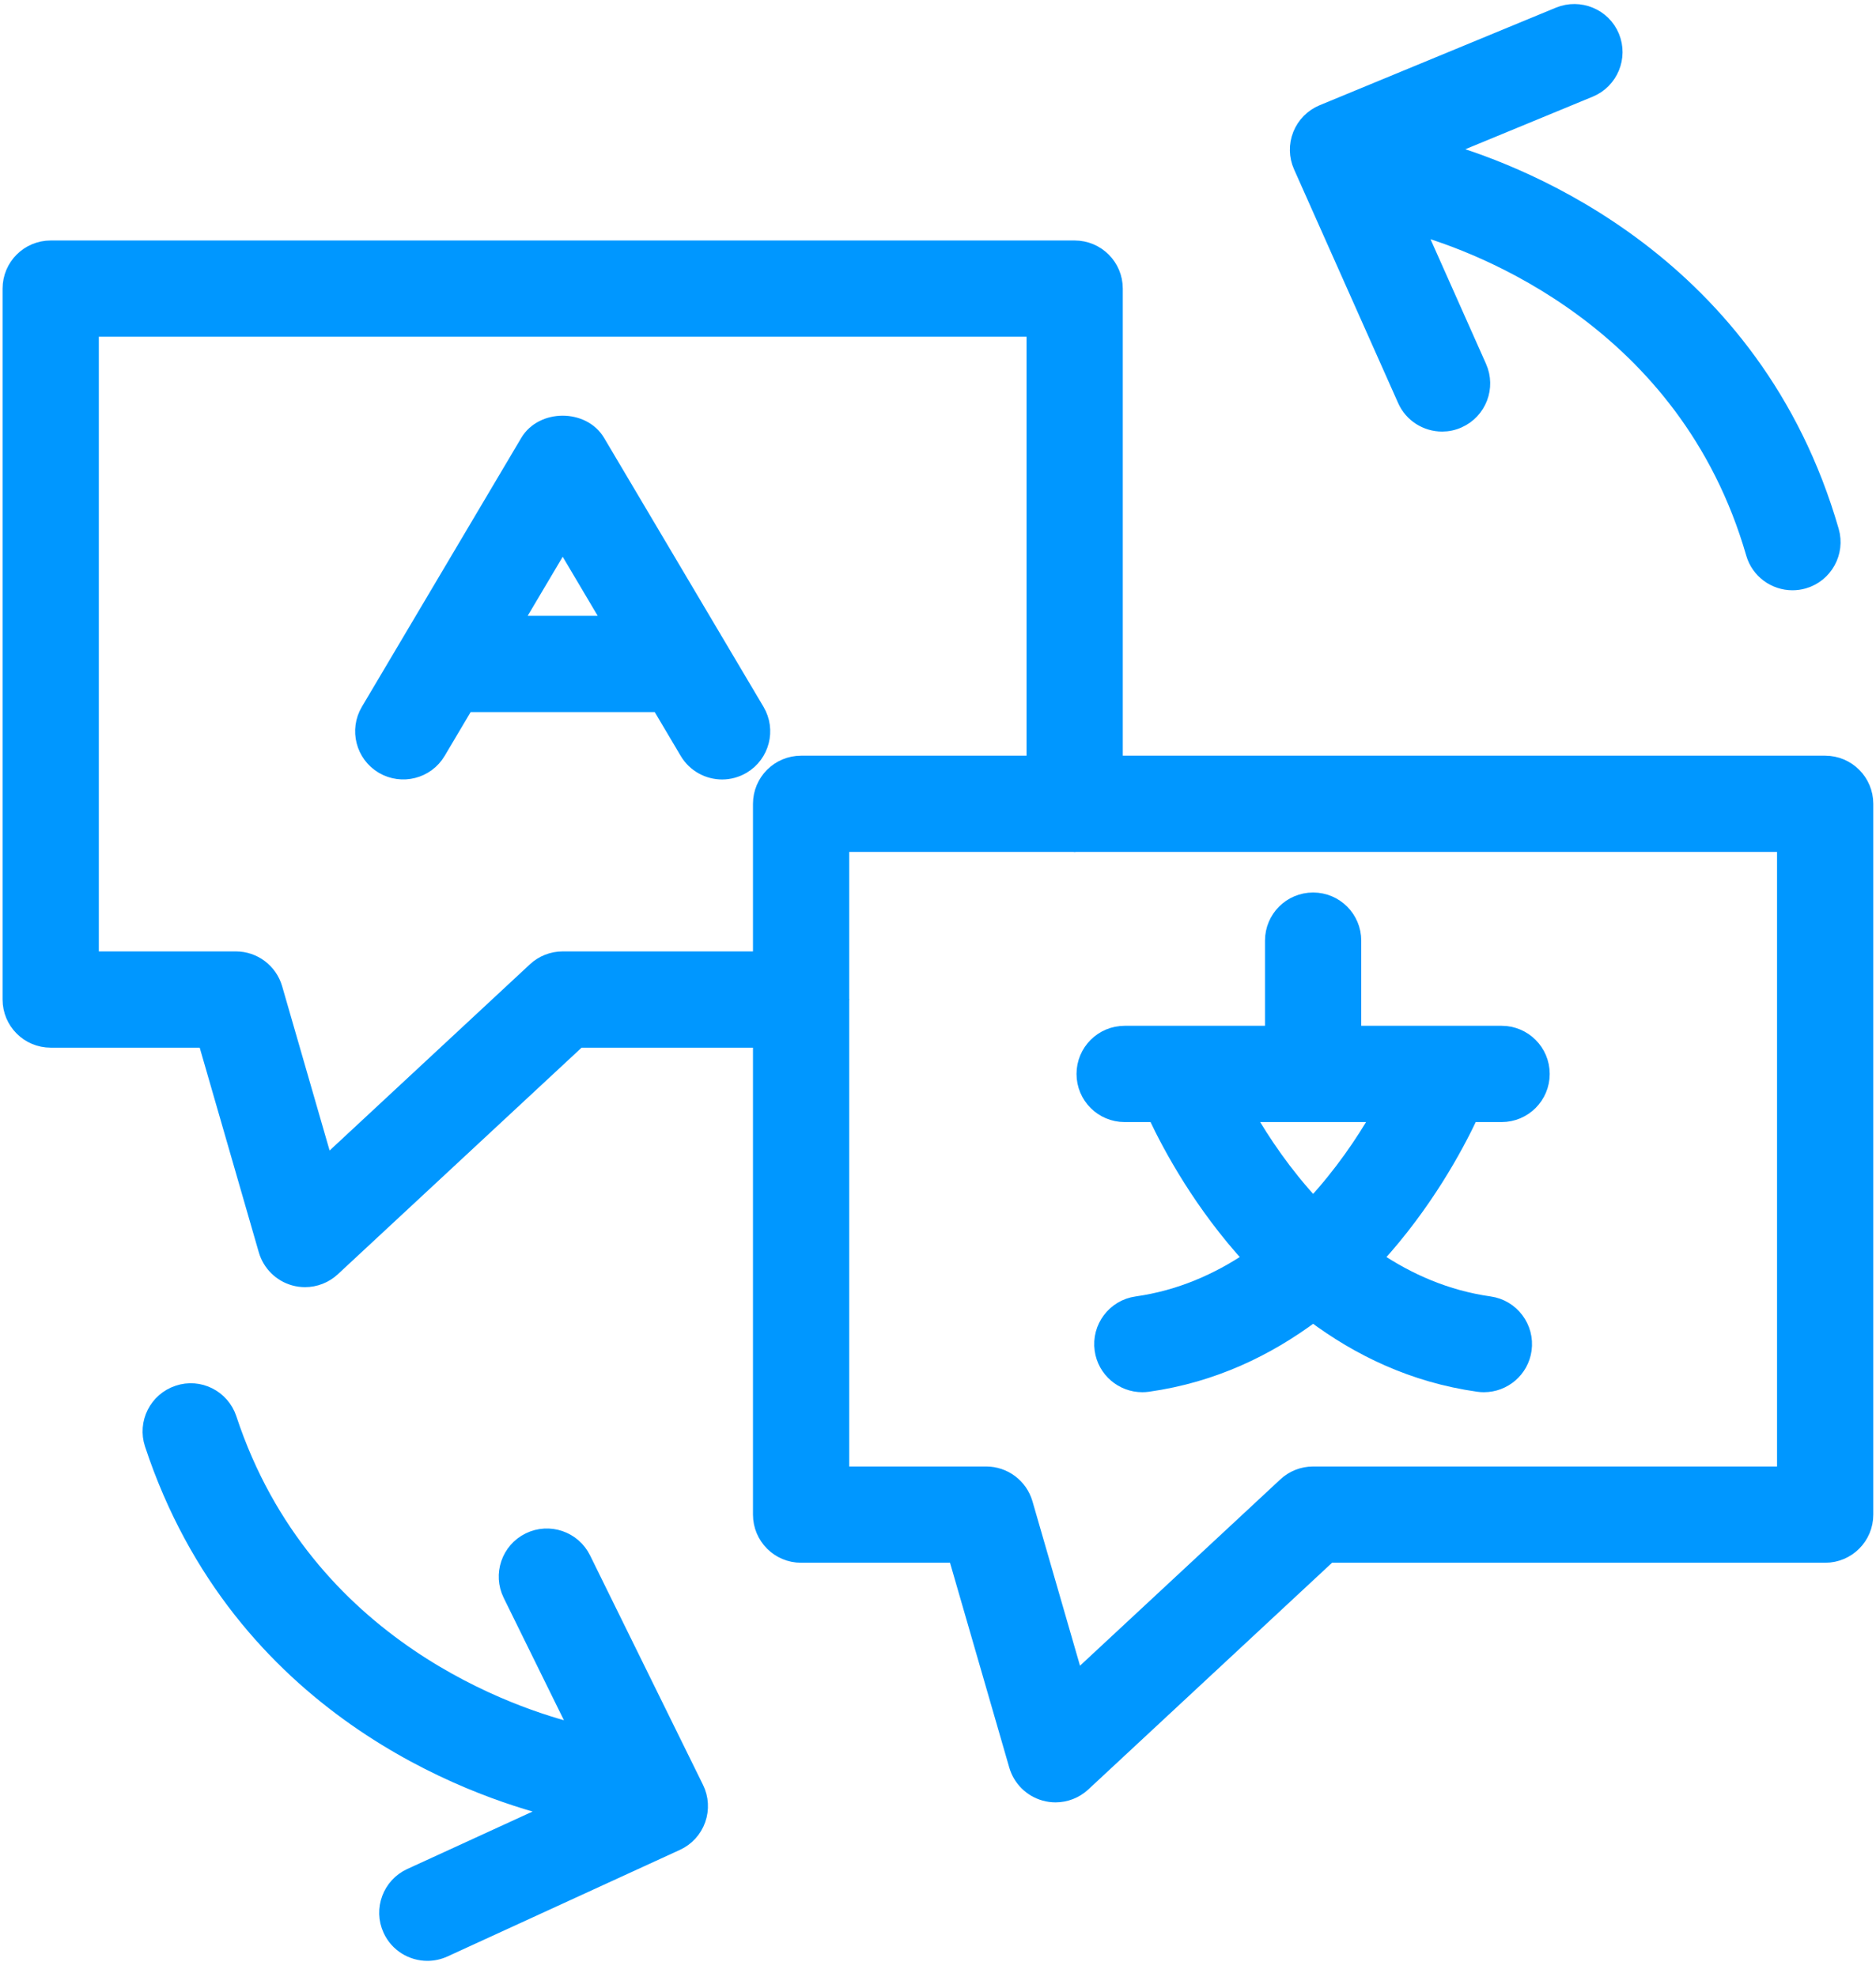
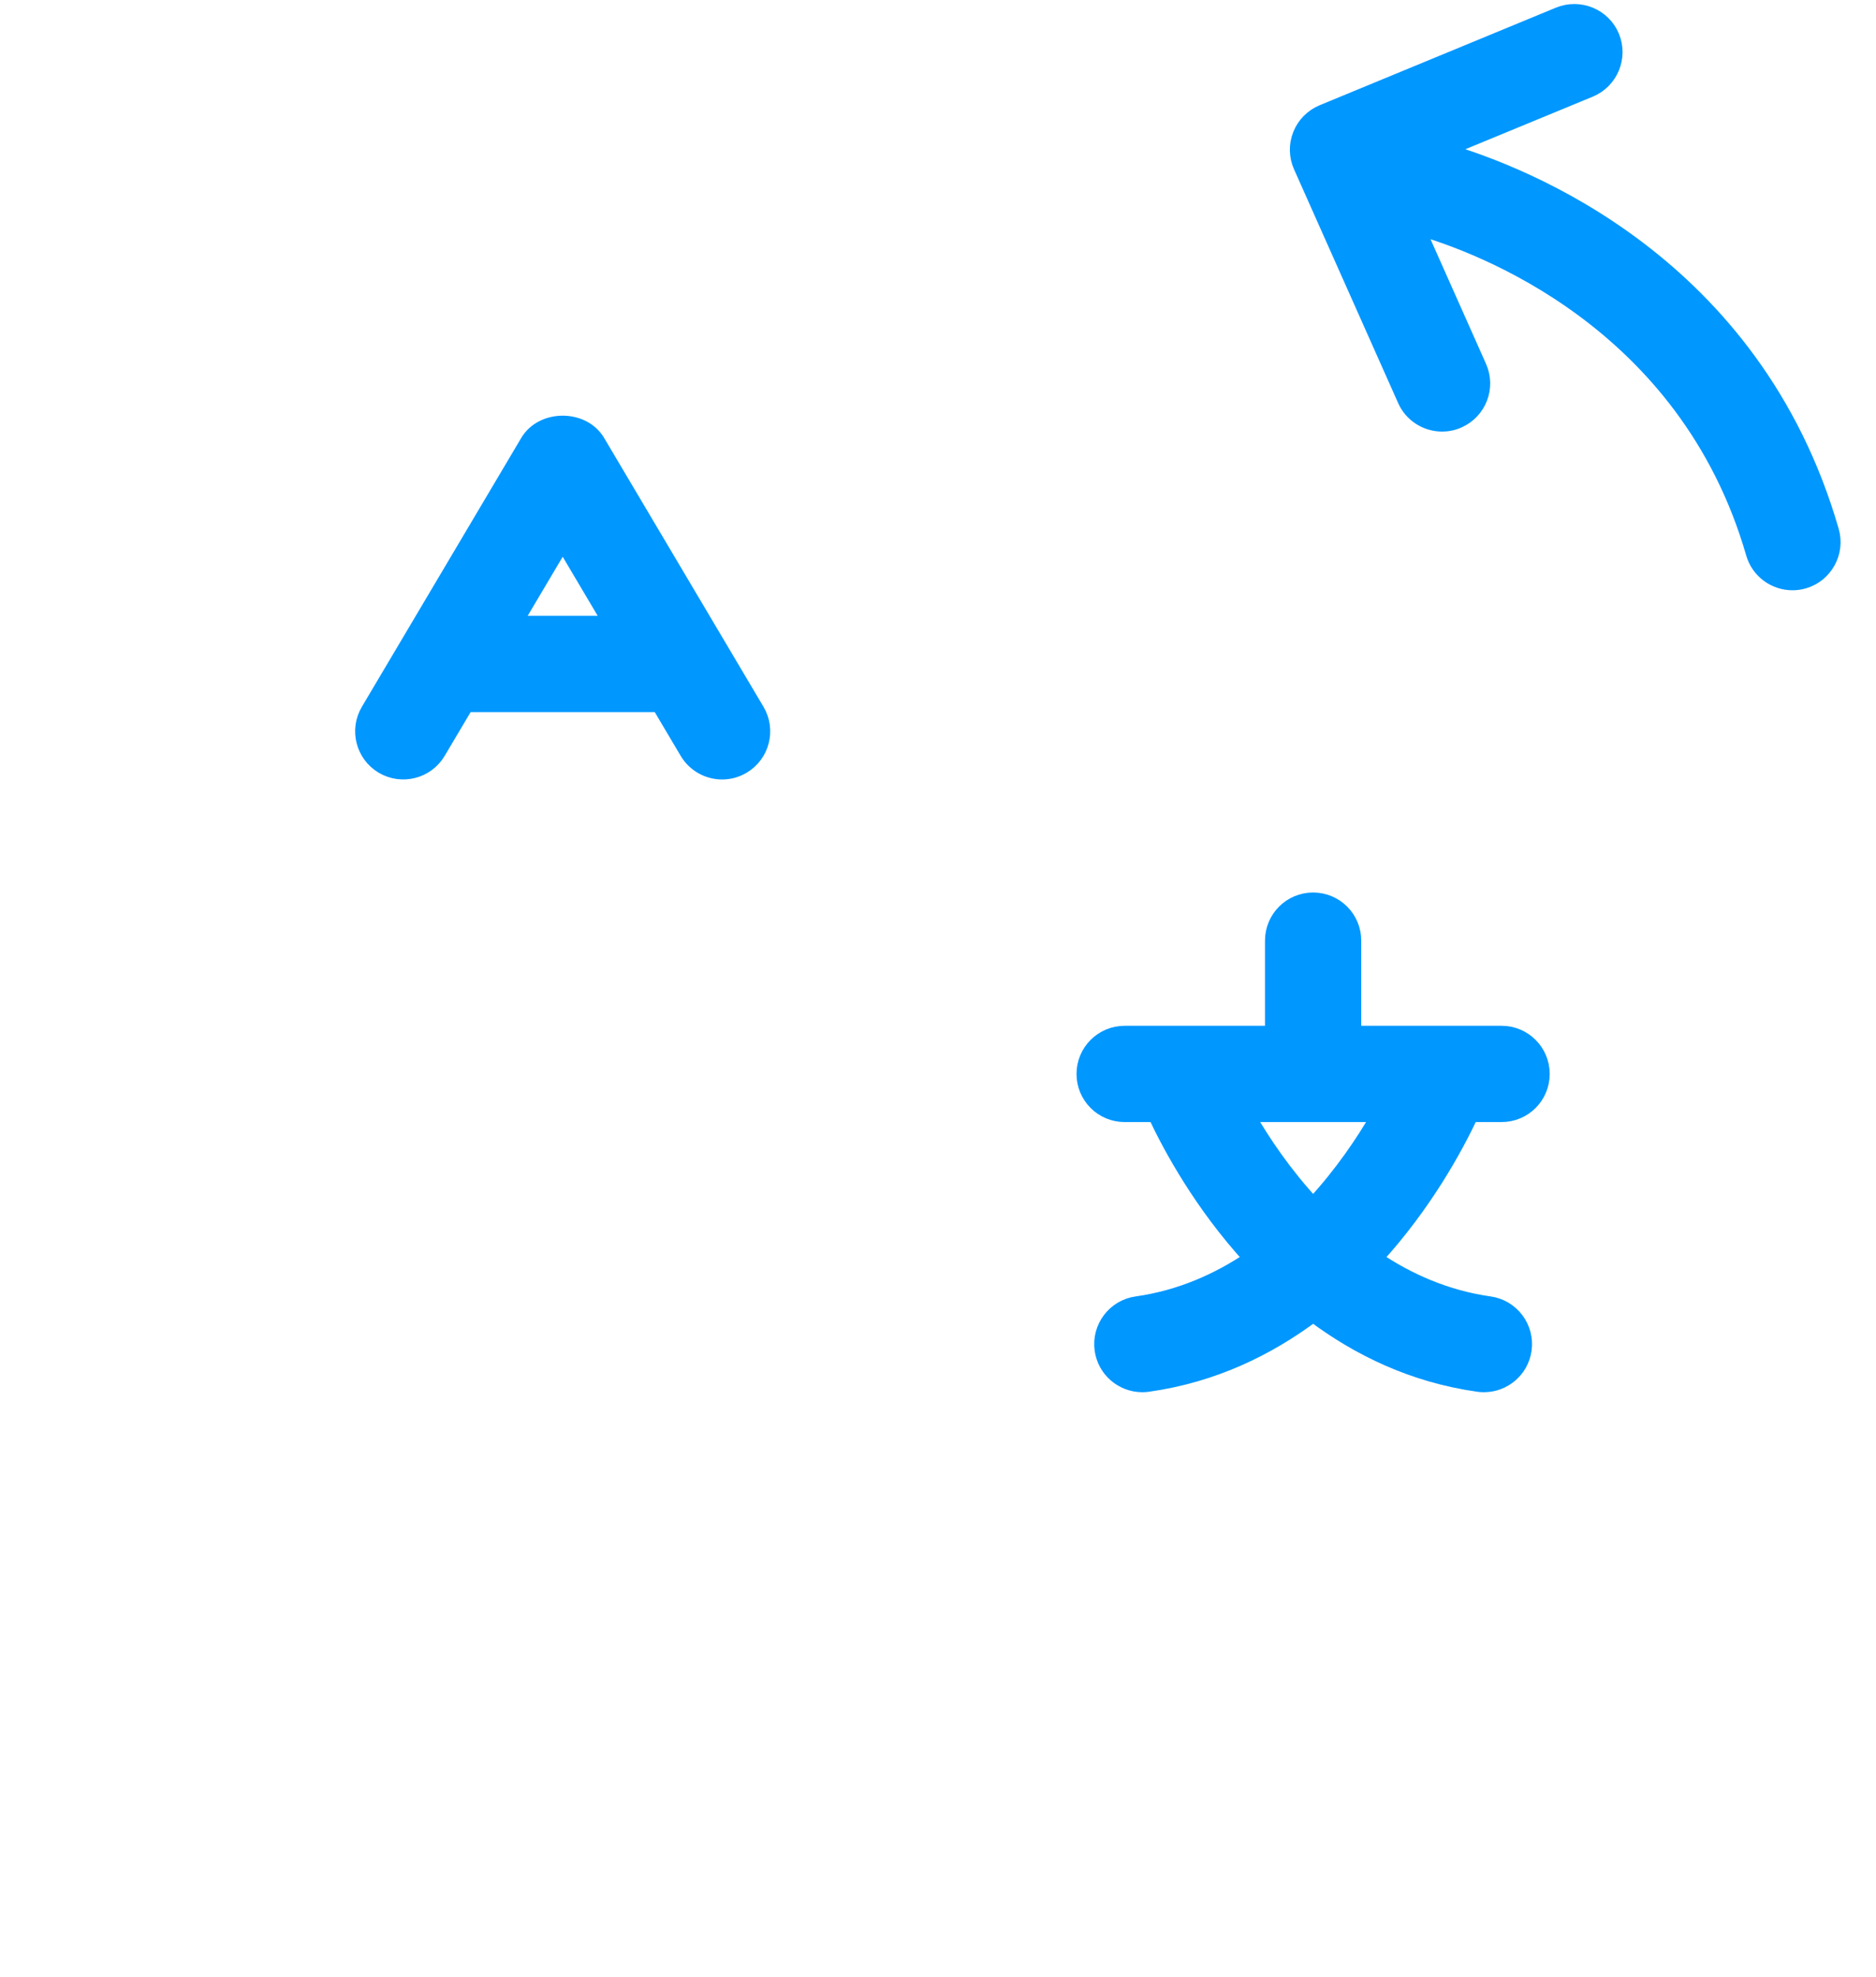
<svg xmlns="http://www.w3.org/2000/svg" width="56" height="59" viewBox="0 0 56 59" fill="none">
-   <path d="M54.483 22.753H33.316V8.613C33.316 7.93 32.763 7.377 32.079 7.377H1.514C0.83 7.377 0.277 7.93 0.277 8.613V29.83C0.277 30.514 0.83 31.067 1.514 31.067H6.112L7.918 37.32C8.038 37.733 8.362 38.054 8.775 38.169C8.885 38.199 8.996 38.214 9.106 38.214C9.414 38.214 9.716 38.098 9.948 37.883L17.282 31.067H22.677V45.203C22.677 45.886 23.23 46.439 23.913 46.439H28.509L30.32 52.697C30.44 53.109 30.764 53.43 31.179 53.545C31.287 53.575 31.398 53.59 31.508 53.59C31.816 53.59 32.118 53.474 32.35 53.259L39.684 46.439H54.483C55.166 46.439 55.719 45.886 55.719 45.203V23.99C55.719 23.306 55.166 22.753 54.483 22.753ZM22.677 23.99V28.594H16.797C16.484 28.594 16.183 28.712 15.955 28.925L9.737 34.704L8.23 29.488C8.076 28.959 7.592 28.594 7.042 28.594H2.75V9.849H30.843V22.753H23.913C23.23 22.753 22.677 23.306 22.677 23.99ZM53.246 43.966H39.197C38.885 43.966 38.584 44.084 38.356 44.297L32.137 50.079L30.627 44.858C30.473 44.33 29.989 43.966 29.439 43.966H25.15V29.854C25.15 29.846 25.155 29.839 25.155 29.83C25.155 29.822 25.15 29.815 25.15 29.806V25.226H32.055C32.064 25.227 32.071 25.231 32.079 25.231C32.088 25.231 32.095 25.227 32.103 25.226H53.246V43.966Z" fill="#0097FF" />
  <path d="M17.86 13.169C17.414 12.418 16.18 12.418 15.733 13.169L10.974 21.196C10.626 21.783 10.82 22.541 11.408 22.89C11.995 23.236 12.754 23.044 13.102 22.456L13.935 21.051H19.658L20.491 22.456C20.722 22.846 21.134 23.063 21.556 23.063C21.77 23.063 21.987 23.007 22.185 22.89C22.773 22.541 22.967 21.783 22.619 21.196L17.86 13.169ZM15.401 18.578L16.797 16.224L18.192 18.578H15.401Z" fill="#0097FF" />
  <path d="M33.572 33.287H34.47C34.926 34.26 35.849 35.956 37.312 37.555C36.344 38.205 35.222 38.706 33.927 38.889C33.251 38.984 32.78 39.61 32.875 40.286C32.962 40.904 33.492 41.349 34.098 41.349C34.155 41.349 34.214 41.346 34.272 41.337C36.229 41.061 37.854 40.262 39.198 39.26C40.541 40.262 42.166 41.061 44.123 41.337C44.18 41.346 44.24 41.349 44.296 41.349C44.903 41.349 45.433 40.904 45.52 40.286C45.615 39.61 45.144 38.984 44.468 38.889C43.173 38.706 42.051 38.205 41.083 37.555C42.547 35.956 43.469 34.26 43.926 33.287H44.824C45.507 33.287 46.06 32.734 46.06 32.051C46.06 31.367 45.507 30.814 44.824 30.814H40.434V28.072C40.434 27.389 39.881 26.836 39.197 26.836C38.514 26.836 37.961 27.389 37.961 28.072V30.814H33.572C32.888 30.814 32.335 31.367 32.335 32.051C32.335 32.734 32.888 33.287 33.572 33.287ZM41.128 33.287C40.678 34.07 40.036 35.022 39.198 35.928C38.359 35.022 37.717 34.07 37.267 33.287H41.128Z" fill="#0097FF" />
  <path d="M41.918 11.947C42.122 12.407 42.575 12.68 43.048 12.68C43.216 12.68 43.386 12.646 43.55 12.572C44.173 12.294 44.455 11.564 44.176 10.94L42.341 6.82C44.09 7.322 50.31 9.566 52.318 16.523C52.474 17.064 52.968 17.416 53.506 17.416C53.618 17.416 53.734 17.401 53.849 17.368C54.504 17.179 54.883 16.493 54.694 15.837C52.38 7.819 45.493 5.165 43.154 4.48L47.47 2.699C48.1 2.438 48.401 1.715 48.141 1.083C47.879 0.451 47.154 0.157 46.525 0.412L39.468 3.326C39.16 3.454 38.916 3.7 38.792 4.01C38.668 4.32 38.674 4.667 38.811 4.972L41.918 11.947Z" fill="#0097FF" />
-   <path d="M17.434 46.507C17.132 45.893 16.39 45.644 15.779 45.943C15.165 46.245 14.914 46.986 15.215 47.598L17.207 51.645C15.44 51.21 9.138 49.208 6.866 42.332C6.653 41.683 5.951 41.327 5.305 41.546C4.657 41.76 4.304 42.459 4.519 43.108C7.137 51.03 14.12 53.42 16.484 54.015L12.241 55.96C11.62 56.245 11.347 56.979 11.632 57.599C11.84 58.053 12.289 58.32 12.758 58.32C12.929 58.32 13.104 58.284 13.272 58.208L20.212 55.026C20.515 54.888 20.75 54.632 20.862 54.316C20.973 54.002 20.954 53.656 20.806 53.356L17.434 46.507Z" fill="#0097FF" />
-   <path d="M54.483 22.753H33.316V8.613C33.316 7.93 32.763 7.377 32.079 7.377H1.514C0.83 7.377 0.277 7.93 0.277 8.613V29.83C0.277 30.514 0.83 31.067 1.514 31.067H6.112L7.918 37.32C8.038 37.733 8.362 38.054 8.775 38.169C8.885 38.199 8.996 38.214 9.106 38.214C9.414 38.214 9.716 38.098 9.948 37.883L17.282 31.067H22.677V45.203C22.677 45.886 23.23 46.439 23.913 46.439H28.509L30.32 52.697C30.44 53.109 30.764 53.43 31.179 53.545C31.287 53.575 31.398 53.59 31.508 53.59C31.816 53.59 32.118 53.474 32.35 53.259L39.684 46.439H54.483C55.166 46.439 55.719 45.886 55.719 45.203V23.99C55.719 23.306 55.166 22.753 54.483 22.753ZM22.677 23.99V28.594H16.797C16.484 28.594 16.183 28.712 15.955 28.925L9.737 34.704L8.23 29.488C8.076 28.959 7.592 28.594 7.042 28.594H2.75V9.849H30.843V22.753H23.913C23.23 22.753 22.677 23.306 22.677 23.99ZM53.246 43.966H39.197C38.885 43.966 38.584 44.084 38.356 44.297L32.137 50.079L30.627 44.858C30.473 44.33 29.989 43.966 29.439 43.966H25.15V29.854C25.15 29.846 25.155 29.839 25.155 29.83C25.155 29.822 25.15 29.815 25.15 29.806V25.226H32.055C32.064 25.227 32.071 25.231 32.079 25.231C32.088 25.231 32.095 25.227 32.103 25.226H53.246V43.966Z" stroke="#0097FF" stroke-width="0.4" />
  <path d="M17.86 13.169C17.414 12.418 16.18 12.418 15.733 13.169L10.974 21.196C10.626 21.783 10.82 22.541 11.408 22.89C11.995 23.236 12.754 23.044 13.102 22.456L13.935 21.051H19.658L20.491 22.456C20.722 22.846 21.134 23.063 21.556 23.063C21.77 23.063 21.987 23.007 22.185 22.89C22.773 22.541 22.967 21.783 22.619 21.196L17.86 13.169ZM15.401 18.578L16.797 16.224L18.192 18.578H15.401Z" stroke="#0097FF" stroke-width="0.4" />
  <path d="M33.572 33.287H34.47C34.926 34.26 35.849 35.956 37.312 37.555C36.344 38.205 35.222 38.706 33.927 38.889C33.251 38.984 32.78 39.61 32.875 40.286C32.962 40.904 33.492 41.349 34.098 41.349C34.155 41.349 34.214 41.346 34.272 41.337C36.229 41.061 37.854 40.262 39.198 39.26C40.541 40.262 42.166 41.061 44.123 41.337C44.18 41.346 44.24 41.349 44.296 41.349C44.903 41.349 45.433 40.904 45.52 40.286C45.615 39.61 45.144 38.984 44.468 38.889C43.173 38.706 42.051 38.205 41.083 37.555C42.547 35.956 43.469 34.26 43.926 33.287H44.824C45.507 33.287 46.06 32.734 46.06 32.051C46.06 31.367 45.507 30.814 44.824 30.814H40.434V28.072C40.434 27.389 39.881 26.836 39.197 26.836C38.514 26.836 37.961 27.389 37.961 28.072V30.814H33.572C32.888 30.814 32.335 31.367 32.335 32.051C32.335 32.734 32.888 33.287 33.572 33.287ZM41.128 33.287C40.678 34.07 40.036 35.022 39.198 35.928C38.359 35.022 37.717 34.07 37.267 33.287H41.128Z" stroke="#0097FF" stroke-width="0.4" />
  <path d="M41.918 11.947C42.122 12.407 42.575 12.68 43.048 12.68C43.216 12.68 43.386 12.646 43.55 12.572C44.173 12.294 44.455 11.564 44.176 10.94L42.341 6.82C44.09 7.322 50.31 9.566 52.318 16.523C52.474 17.064 52.968 17.416 53.506 17.416C53.618 17.416 53.734 17.401 53.849 17.368C54.504 17.179 54.883 16.493 54.694 15.837C52.38 7.819 45.493 5.165 43.154 4.48L47.47 2.699C48.1 2.438 48.401 1.715 48.141 1.083C47.879 0.451 47.154 0.157 46.525 0.412L39.468 3.326C39.16 3.454 38.916 3.7 38.792 4.01C38.668 4.32 38.674 4.667 38.811 4.972L41.918 11.947Z" stroke="#0097FF" stroke-width="0.4" />
-   <path d="M17.434 46.507C17.132 45.893 16.39 45.644 15.779 45.943C15.165 46.245 14.914 46.986 15.215 47.598L17.207 51.645C15.44 51.21 9.138 49.208 6.866 42.332C6.653 41.683 5.951 41.327 5.305 41.546C4.657 41.76 4.304 42.459 4.519 43.108C7.137 51.03 14.12 53.42 16.484 54.015L12.241 55.96C11.62 56.245 11.347 56.979 11.632 57.599C11.84 58.053 12.289 58.32 12.758 58.32C12.929 58.32 13.104 58.284 13.272 58.208L20.212 55.026C20.515 54.888 20.75 54.632 20.862 54.316C20.973 54.002 20.954 53.656 20.806 53.356L17.434 46.507Z" stroke="#0097FF" stroke-width="0.4" />
</svg>